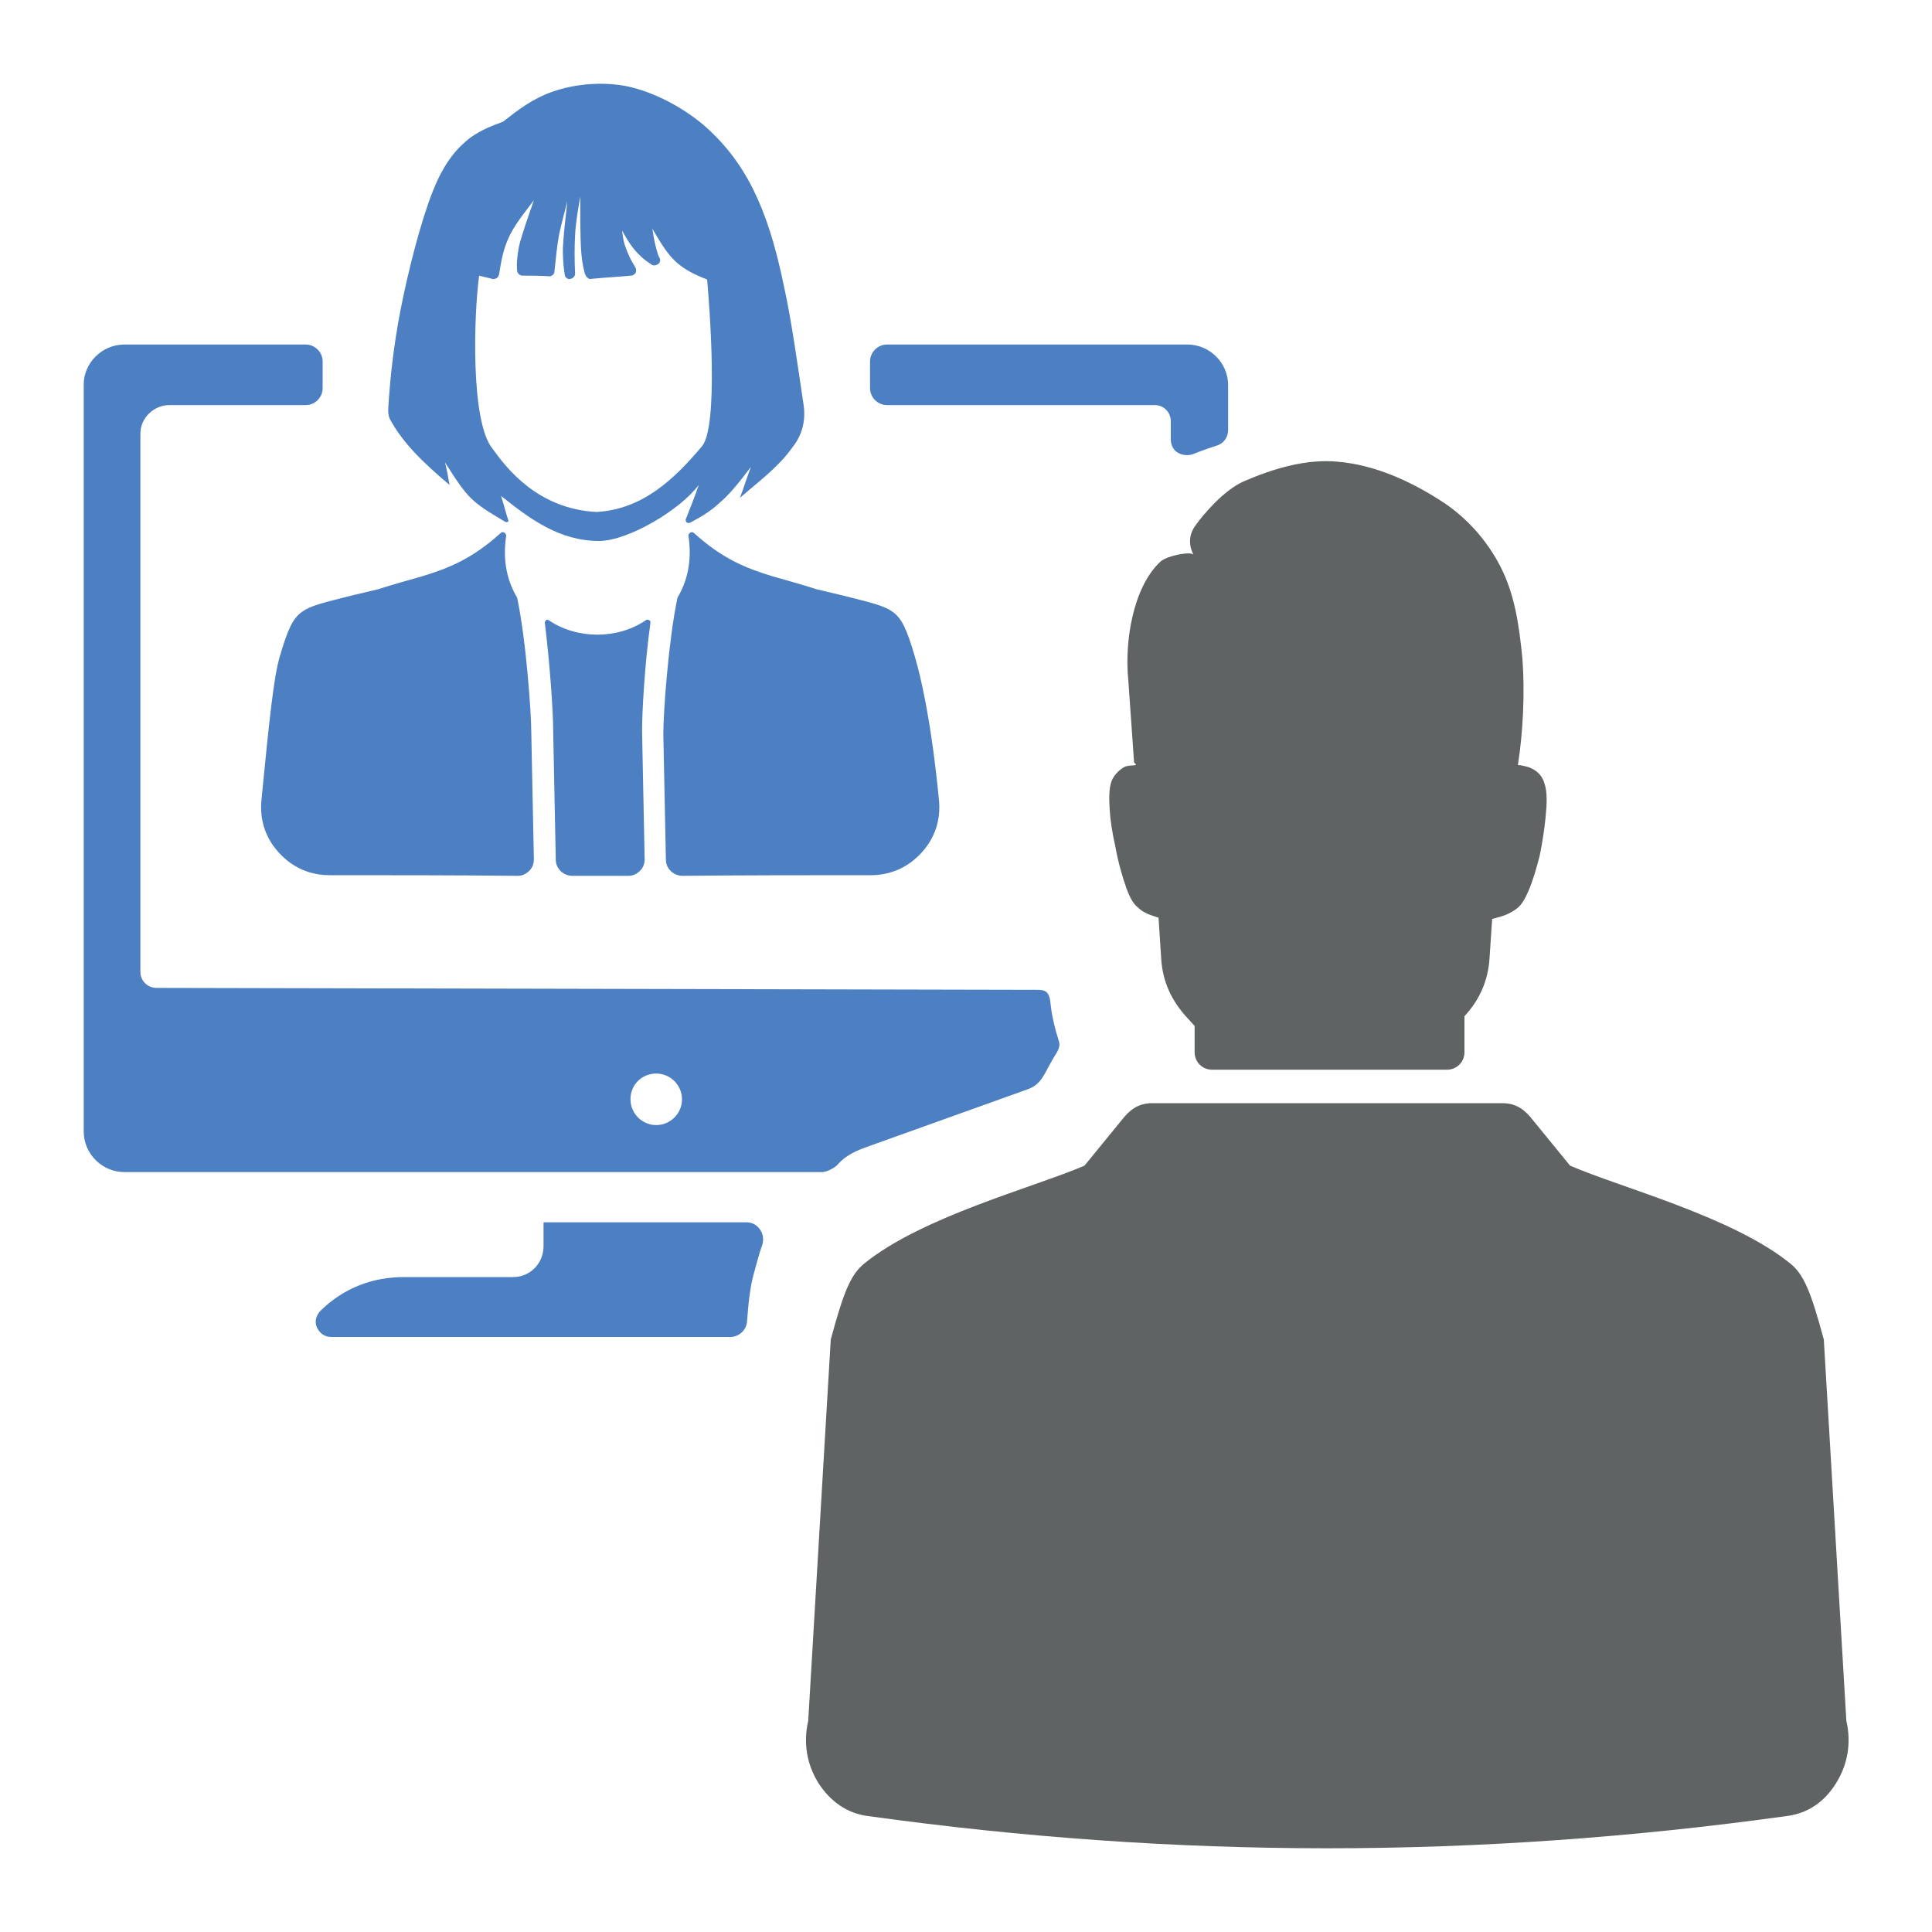
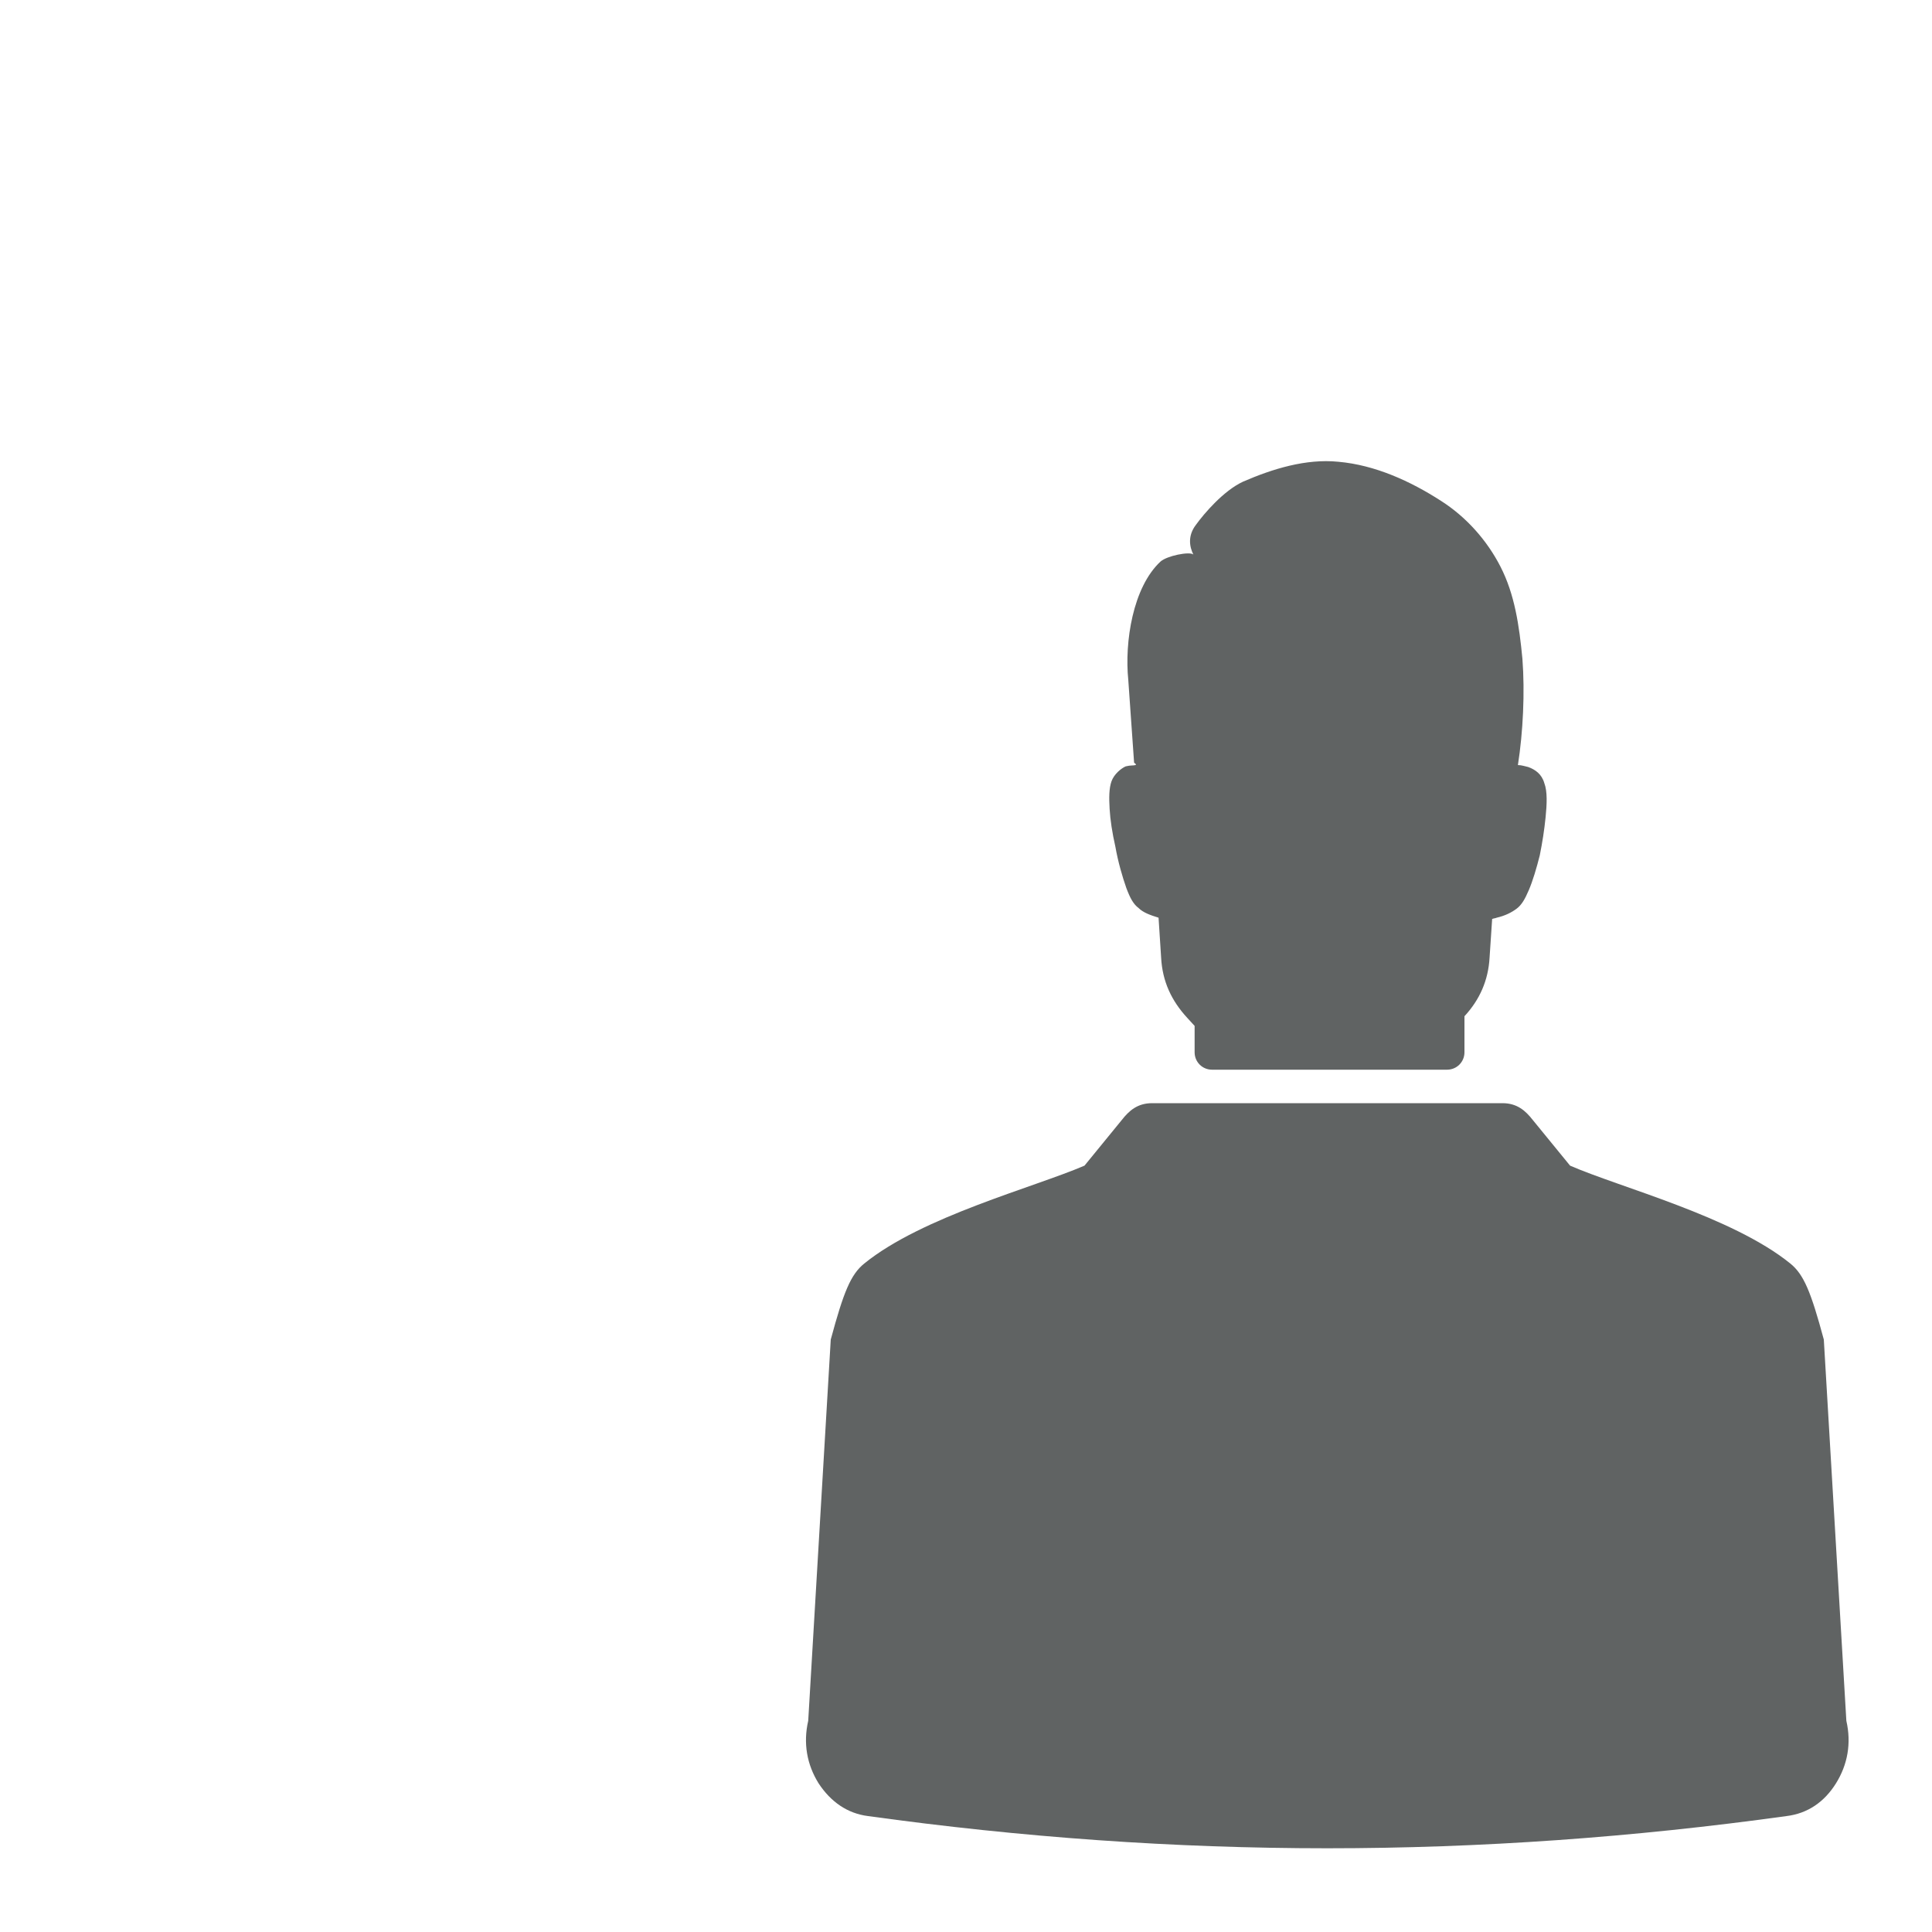
<svg xmlns="http://www.w3.org/2000/svg" version="1.1" id="圖層_1" x="0px" y="0px" width="300px" height="300px" viewBox="0 0 300 300" style="enable-background:new 0 0 300 300;" xml:space="preserve">
  <style type="text/css">
	.st0{fill-rule:evenodd;clip-rule:evenodd;fill:#4C80C2;}
	.st1{fill-rule:evenodd;clip-rule:evenodd;fill:#606363;}
</style>
  <g>
-     <path class="st0" d="M62.8,198.3h16.9c2.6,0,4.7-2.1,4.7-4.8v-3.7h31.5c0.9,0,1.6,0.4,2.1,1.1c0.5,0.7,0.6,1.5,0.4,2.3   c-0.5,1.4-0.9,2.9-1.3,4.4c-0.6,2-0.9,4.8-1.1,7.6c-0.1,1.3-1.2,2.4-2.6,2.4H51.4c-1,0-1.8-0.6-2.2-1.5c-0.4-0.9-0.1-1.9,0.6-2.6   C53.4,200,57.8,198.3,62.8,198.3L62.8,198.3z M19.3,53.5H25h22.5c1.4,0,2.6,1.2,2.6,2.6v4.2c0,1.4-1.2,2.6-2.6,2.6H26.3   c-2.4,0-4.5,2-4.5,4.4v83.6c0,1.4,1.1,2.5,2.5,2.5l136.7,0.3c1.1,0,1.9,0.1,2.1,1.9c0.2,2.1,0.7,4.1,1.3,6c0.4,1.1-0.4,1.9-1,3   c-1.2,2-1.6,3.7-3.7,4.5l-24,8.6c-1.6,0.6-3.9,1.2-5.6,3.1c-0.4,0.5-1.7,1.2-2.4,1.2H19.3c-3.4,0-6.3-2.8-6.3-6.3v-116   C13,56.4,15.8,53.5,19.3,53.5L19.3,53.5z M181.8,68.2v-2.8c0-1.4-1.1-2.5-2.5-2.5h-41.6c-1.4,0-2.6-1.2-2.6-2.6v-4.2   c0-1.4,1.2-2.6,2.6-2.6h46.7c3.4,0,6.3,2.8,6.3,6.3v7c0,1.1-0.7,2.1-1.8,2.4c-1.2,0.4-2.4,0.8-3.6,1.3c-0.8,0.3-1.7,0.2-2.4-0.2   C182.2,69.9,181.8,69.1,181.8,68.2L181.8,68.2z M101.9,166.7c2.2,0,4,1.8,4,4c0,2.2-1.8,4-4,4c-2.2,0-4-1.8-4-4   C97.9,168.4,99.7,166.7,101.9,166.7L101.9,166.7z" />
-     <path class="st0" d="M100.3,96.3c-4.4,3-10.7,3-15.1,0c-0.1-0.1-0.3-0.1-0.4,0c-0.1,0.1-0.2,0.2-0.2,0.4c0.8,6.5,1.3,13.9,1.3,16.8   l0.4,20c0,1.4,1.2,2.5,2.6,2.5c2.9,0,5.8,0,8.7,0c0.7,0,1.3-0.3,1.8-0.8c0.5-0.5,0.7-1.1,0.7-1.8l-0.4-19.9   c0-2.9,0.4-10.3,1.3-16.8c0-0.2,0-0.3-0.2-0.4C100.6,96.2,100.4,96.2,100.3,96.3L100.3,96.3z M78.9,80.7c-0.4-1.2-0.7-2.5-1.1-3.7   c4.5,3.6,9.1,7,15.2,7c4.6,0,12.7-4.9,15.5-8.7c-0.6,1.8-1.3,3.5-2,5.3c-0.1,0.2,0,0.3,0.1,0.5c0.1,0.1,0.3,0.1,0.5,0.1   c1.5-0.8,3.1-1.7,4.5-3c1.8-1.5,3.4-3.6,5-5.7c-0.6,1.6-1.1,3.2-1.7,4.8c2.2-1.9,4.5-3.7,6.2-5.5c0.8-0.8,1.4-1.6,2-2.4   c1.5-1.9,2-4.1,1.7-6.4c-1-6.7-1.9-13.3-3.1-18.7c-1.3-6.3-2.8-11-4.8-15c-2-4-4.6-7.3-7.9-10.1c-3.3-2.7-7.5-4.9-11.6-5.8   c-4.1-0.8-8.3-0.3-11.5,0.8c-3.2,1.1-5.5,2.9-7.8,4.7c-1.6,0.6-3.3,1.2-5.1,2.5c-1.8,1.4-3.9,3.5-5.8,8.3c-1.9,4.8-3.8,12.3-5,18.4   c-1.2,6.2-1.6,11-1.8,13.6c-0.2,2.6-0.2,2.9,0.5,4c0.6,1.1,1.9,2.9,3.5,4.6c1.6,1.7,3.5,3.4,5.4,5c-0.2-1.2-0.4-2.3-0.7-3.5   c3.6,5.7,4.1,6.1,9.3,9.2c0.2,0.1,0.3,0.1,0.5,0C78.9,81.1,79,80.9,78.9,80.7L78.9,80.7z M74.4,42.8c0.7,0.2,1.3,0.3,2,0.5   c0.2,0.1,0.5,0,0.7-0.1c0.2-0.1,0.3-0.3,0.4-0.6c0.3-1.9,0.6-3.7,1.4-5.5c0.9-2.1,2.5-4,4-6c-0.9,2.6-1.8,5.1-2.3,7.1   c-0.3,1.6-0.4,2.7-0.3,3.8c0,0.4,0.4,0.8,0.8,0.8c1.4,0,2.8,0,4.2,0.1c0.4,0,0.8-0.3,0.8-0.8c0.2-2,0.4-3.9,0.7-5.6   c0.4-1.9,0.9-3.6,1.3-5.3c-0.3,2.7-0.6,5.3-0.7,7.4c0,1.7,0.1,2.9,0.3,4.1c0,0.2,0.2,0.4,0.3,0.5c0.2,0.1,0.4,0.2,0.6,0.1   c0,0,0,0,0,0c0.4-0.1,0.7-0.4,0.7-0.8c-0.1-2.1-0.1-4.1,0-6c0.1-2.1,0.5-4.1,0.8-6c0,2.9,0,5.7,0.1,7.8c0.1,1.9,0.3,3,0.6,4.1   c0,0.1,0.1,0.2,0.1,0.3c0.1,0.1,0.1,0.2,0.2,0.3c0.2,0.2,0.4,0.4,0.7,0.3c2-0.2,4.1-0.3,6.2-0.5c0.3,0,0.5-0.2,0.7-0.4   c0.1-0.3,0.1-0.6,0-0.8c-0.6-1-1.1-1.9-1.4-2.8c-0.5-1.2-0.6-2.1-0.7-3c0.8,1.5,1.7,2.9,2.9,4c0.5,0.5,1.1,0.9,1.7,1.3   c0.3,0.2,0.7,0.1,1-0.1c0.3-0.2,0.4-0.6,0.2-1c-0.1-0.1-0.1-0.2-0.2-0.4c-0.4-1.2-0.7-2.6-0.9-4.1c1.1,1.9,2.2,3.8,3.6,5.1   c1.4,1.3,3.1,2.1,4.9,2.8c0.4,4.4,1.8,22.8-0.8,25.9c-4.3,5.1-9.2,9.8-16.4,10.2c-9.2-0.5-14-6.9-16.1-9.8   C73,65.5,73.6,48.6,74.4,42.8L74.4,42.8z M135.2,135.9c3.1,0,5.8-1.2,7.9-3.5c2.1-2.3,3-5.1,2.7-8.2c-1.2-12.3-2.8-19-3.7-22.1   c-1.3-4.5-2.1-6.1-3.5-7.1c-1.4-1-3.3-1.4-7.6-2.5l-4.2-1c-2.5-0.8-4.7-1.4-6.8-2c-4.3-1.3-7.9-2.8-12.2-6.7   c-0.2-0.2-0.4-0.2-0.6-0.1c-0.2,0.1-0.3,0.3-0.3,0.5c0.6,3.9-0.2,7.1-1.7,9.6c-1.4,6.6-2.2,17.9-2.2,21.1l0.4,19.6   c0,1.4,1.2,2.5,2.6,2.5C115.7,135.9,125.4,135.9,135.2,135.9L135.2,135.9z M51.2,135.9c-3.1,0-5.8-1.2-7.9-3.5   c-2.1-2.3-3-5.1-2.7-8.2c1.2-12.3,1.9-19,2.8-22.1c1.3-4.5,2.1-6.1,3.5-7.1c1.4-1,3.3-1.4,7.6-2.5l4.2-1c2.5-0.8,4.7-1.4,6.8-2   c4.3-1.3,7.9-2.8,12.2-6.7c0.2-0.2,0.4-0.2,0.6-0.1c0.2,0.1,0.3,0.3,0.3,0.5c-0.6,3.9,0.2,7.1,1.7,9.6c1.4,6.6,2.2,17.9,2.2,21.1   l0.4,19.5c0,0.7-0.2,1.3-0.7,1.8c-0.5,0.5-1.1,0.8-1.8,0.8C70.6,135.9,60.9,135.9,51.2,135.9L51.2,135.9z" />
    <path class="st1" d="M206.1,287c-23.8,0-47.5-1.7-71.3-5c-3.2-0.4-5.8-2.2-7.7-5.1c-1.8-2.9-2.4-6.2-1.6-9.7l3.5-59.2   c2-7.4,3.1-10.1,5.2-11.8c9-7.3,26.3-11.8,34.2-15.2l5.8-7.1c1.1-1.4,2.4-2.6,4.7-2.6h27.2h27.2c2.3,0,3.6,1.2,4.7,2.6l5.8,7.1   c7.8,3.4,25.2,7.9,34.2,15.2c2.1,1.7,3.2,4.4,5.2,11.8l3.5,59.2c0.8,3.5,0.2,6.8-1.6,9.7c-1.8,2.9-4.4,4.7-7.7,5.1   C253.6,285.3,229.9,287,206.1,287L206.1,287z M179.9,142.5L179.9,142.5c-1.3-0.4-2.4-0.8-3.1-1.5c-0.8-0.6-1.3-1.5-1.9-3.1   c-0.6-1.7-1.3-4.1-1.7-6.4c-0.5-2.2-0.8-4.2-0.9-5.9c-0.1-1.7-0.1-3.2,0.3-4.3c0.4-1.1,1.5-2,2.2-2.3c0.8-0.2,1.2-0.1,1.5-0.2   c0.3-0.1-0.2-0.3-0.2-0.4l-0.9-12.8c-0.6-5.9,0.7-14.4,5-18.4c1-0.9,4.5-1.6,5.1-1.1c-0.6-1.2-0.9-2.9,0.4-4.6   c1.3-1.8,4.3-5.3,7.3-6.7c4.6-2,9.8-3.6,14.8-3.1c5.7,0.5,11.2,3,16,6.1c3.9,2.5,7.1,6.1,9.2,10.2c2.2,4.3,2.9,9.1,3.4,14.3   c0.4,5.2,0.1,11.4-0.7,16.5c0.6,0,1.1,0.2,1.6,0.3c1.1,0.4,2.1,1.1,2.5,2.5c0.5,1.3,0.4,3.3,0.2,5.3c-0.2,2-0.5,3.9-0.9,5.9   c-0.5,2-1.1,4-1.7,5.4c-0.6,1.4-1.1,2.3-1.9,2.9c-0.8,0.6-1.8,1.1-3.1,1.4c-0.2,0.1-0.5,0.1-0.7,0.2l-0.4,6   c-0.2,3.5-1.5,6.5-3.9,9.1v5.6c0,1.5-1.2,2.7-2.7,2.7l-36.5,0c-1.5,0-2.7-1.2-2.7-2.7v-4.1l-1.1-1.2c-2.5-2.7-3.9-5.7-4.1-9.4   L179.9,142.5L179.9,142.5z" />
  </g>
</svg>